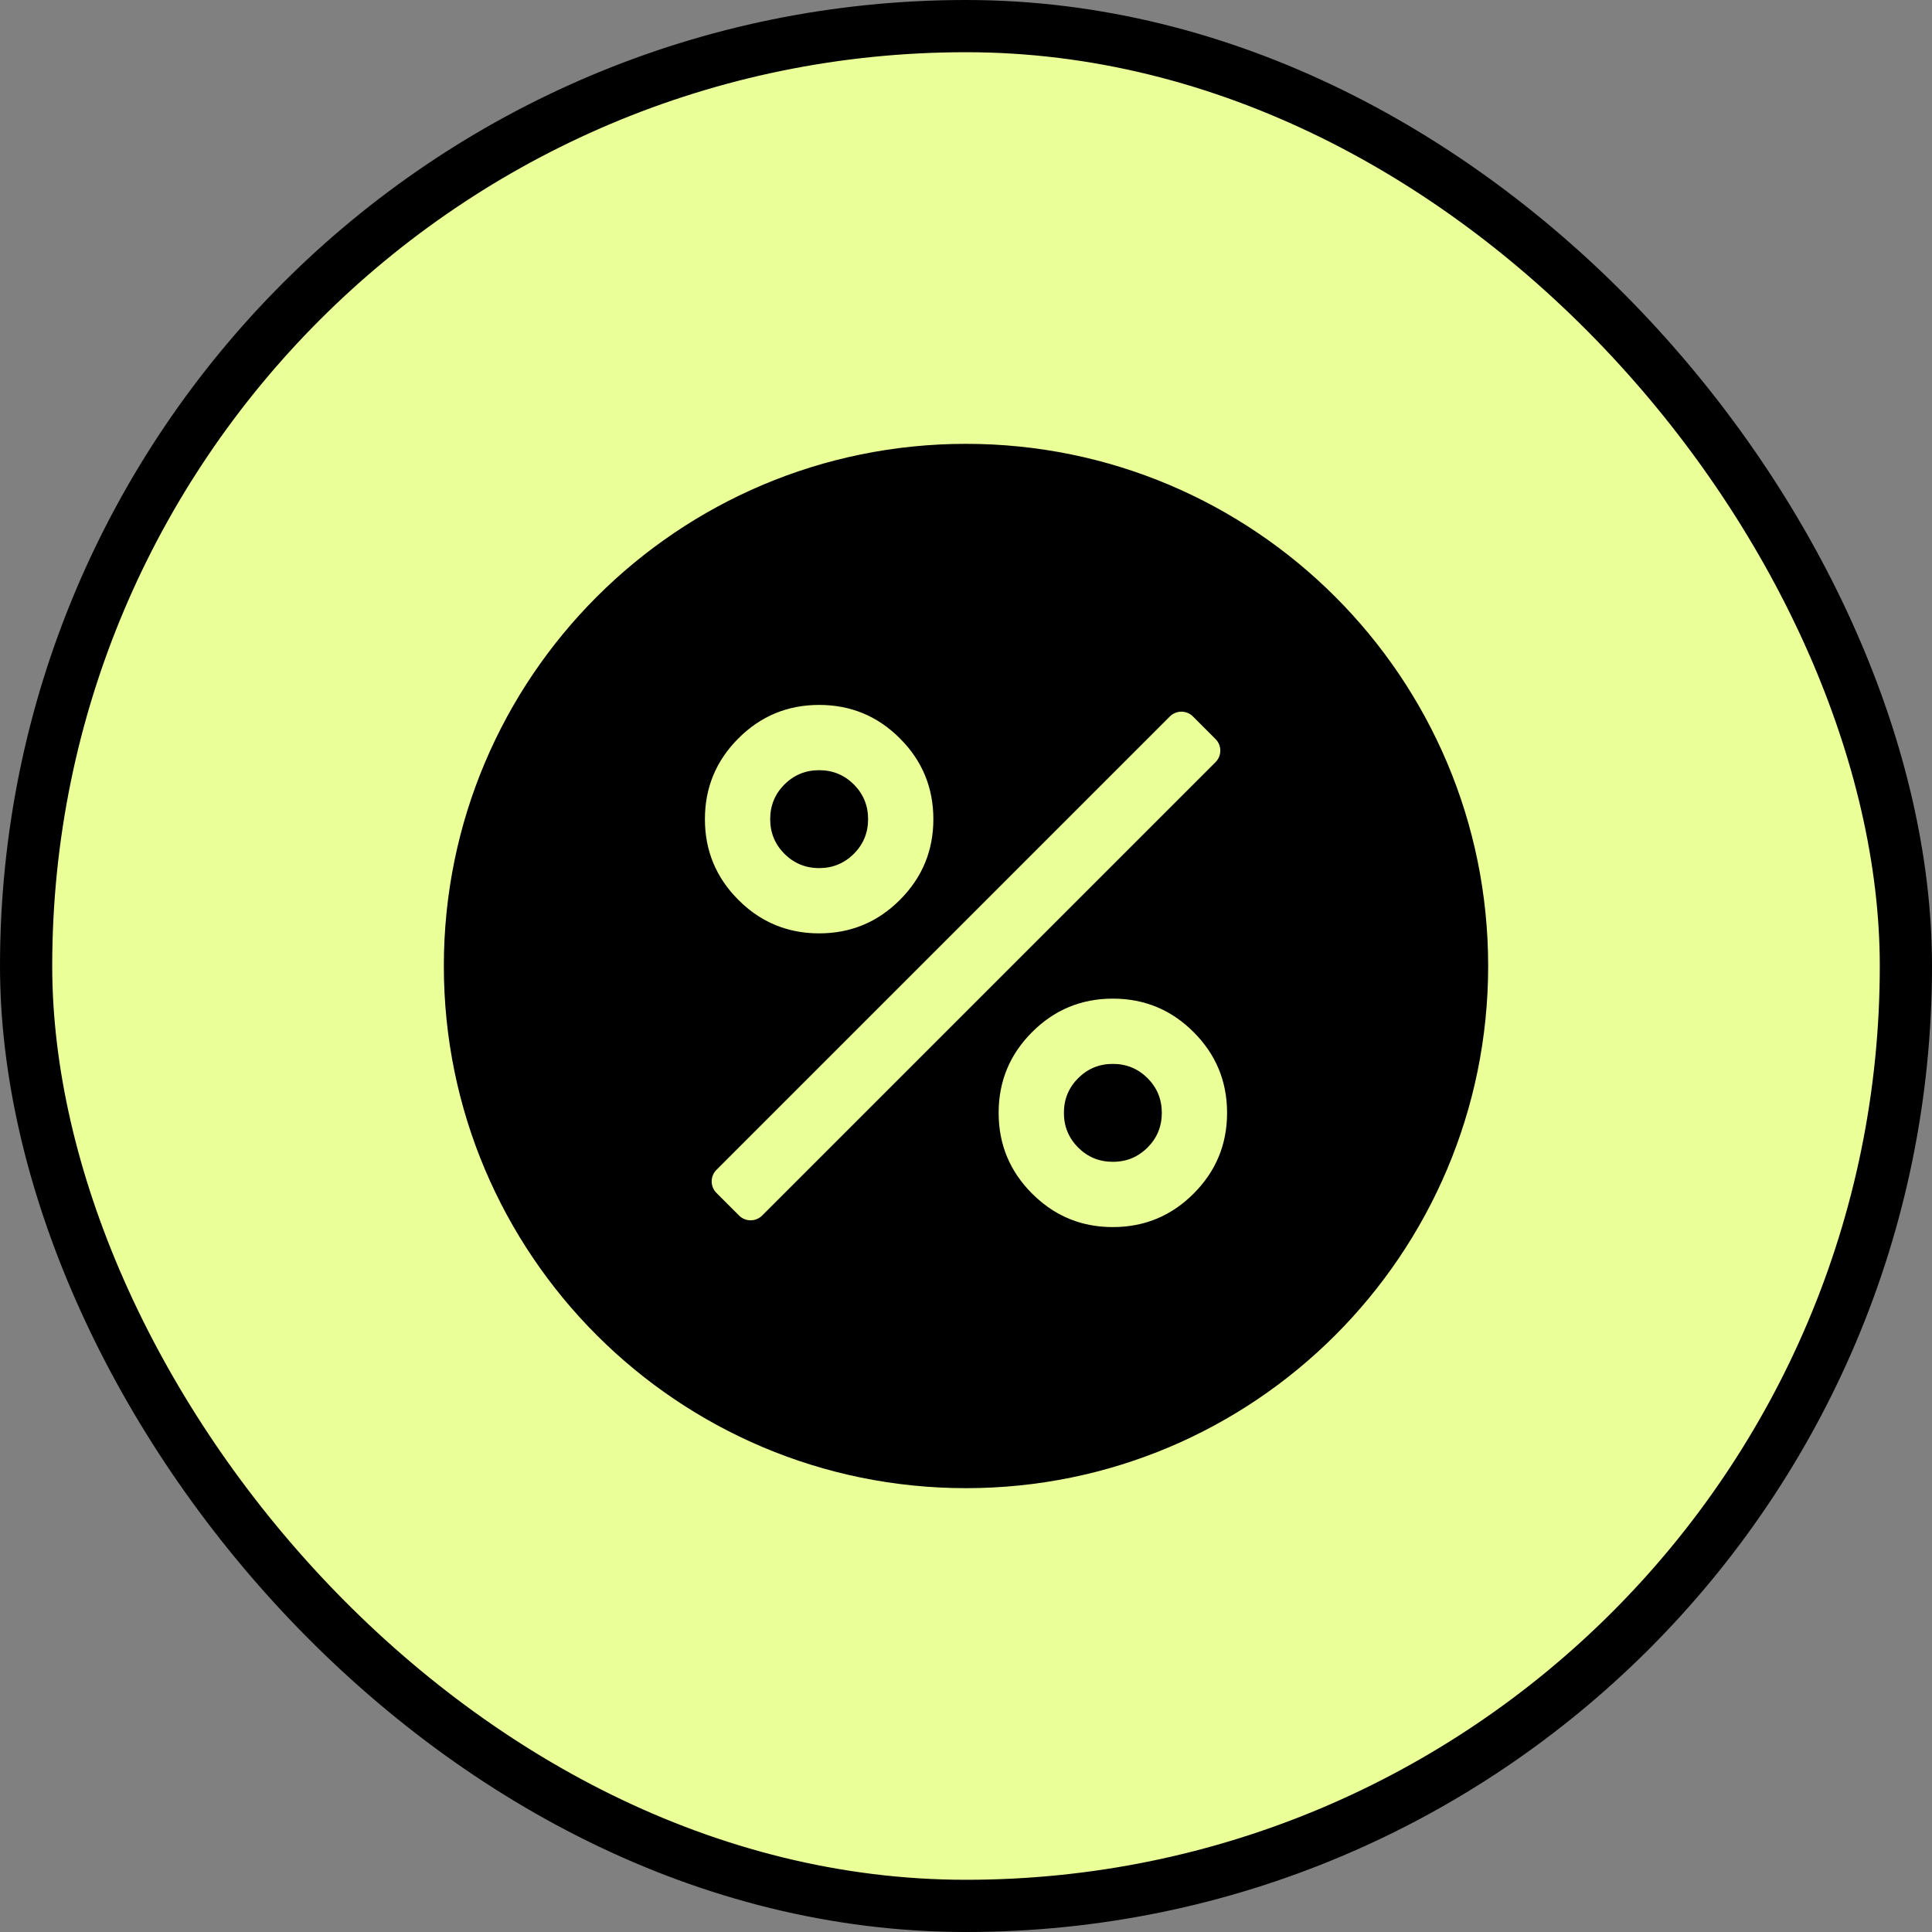
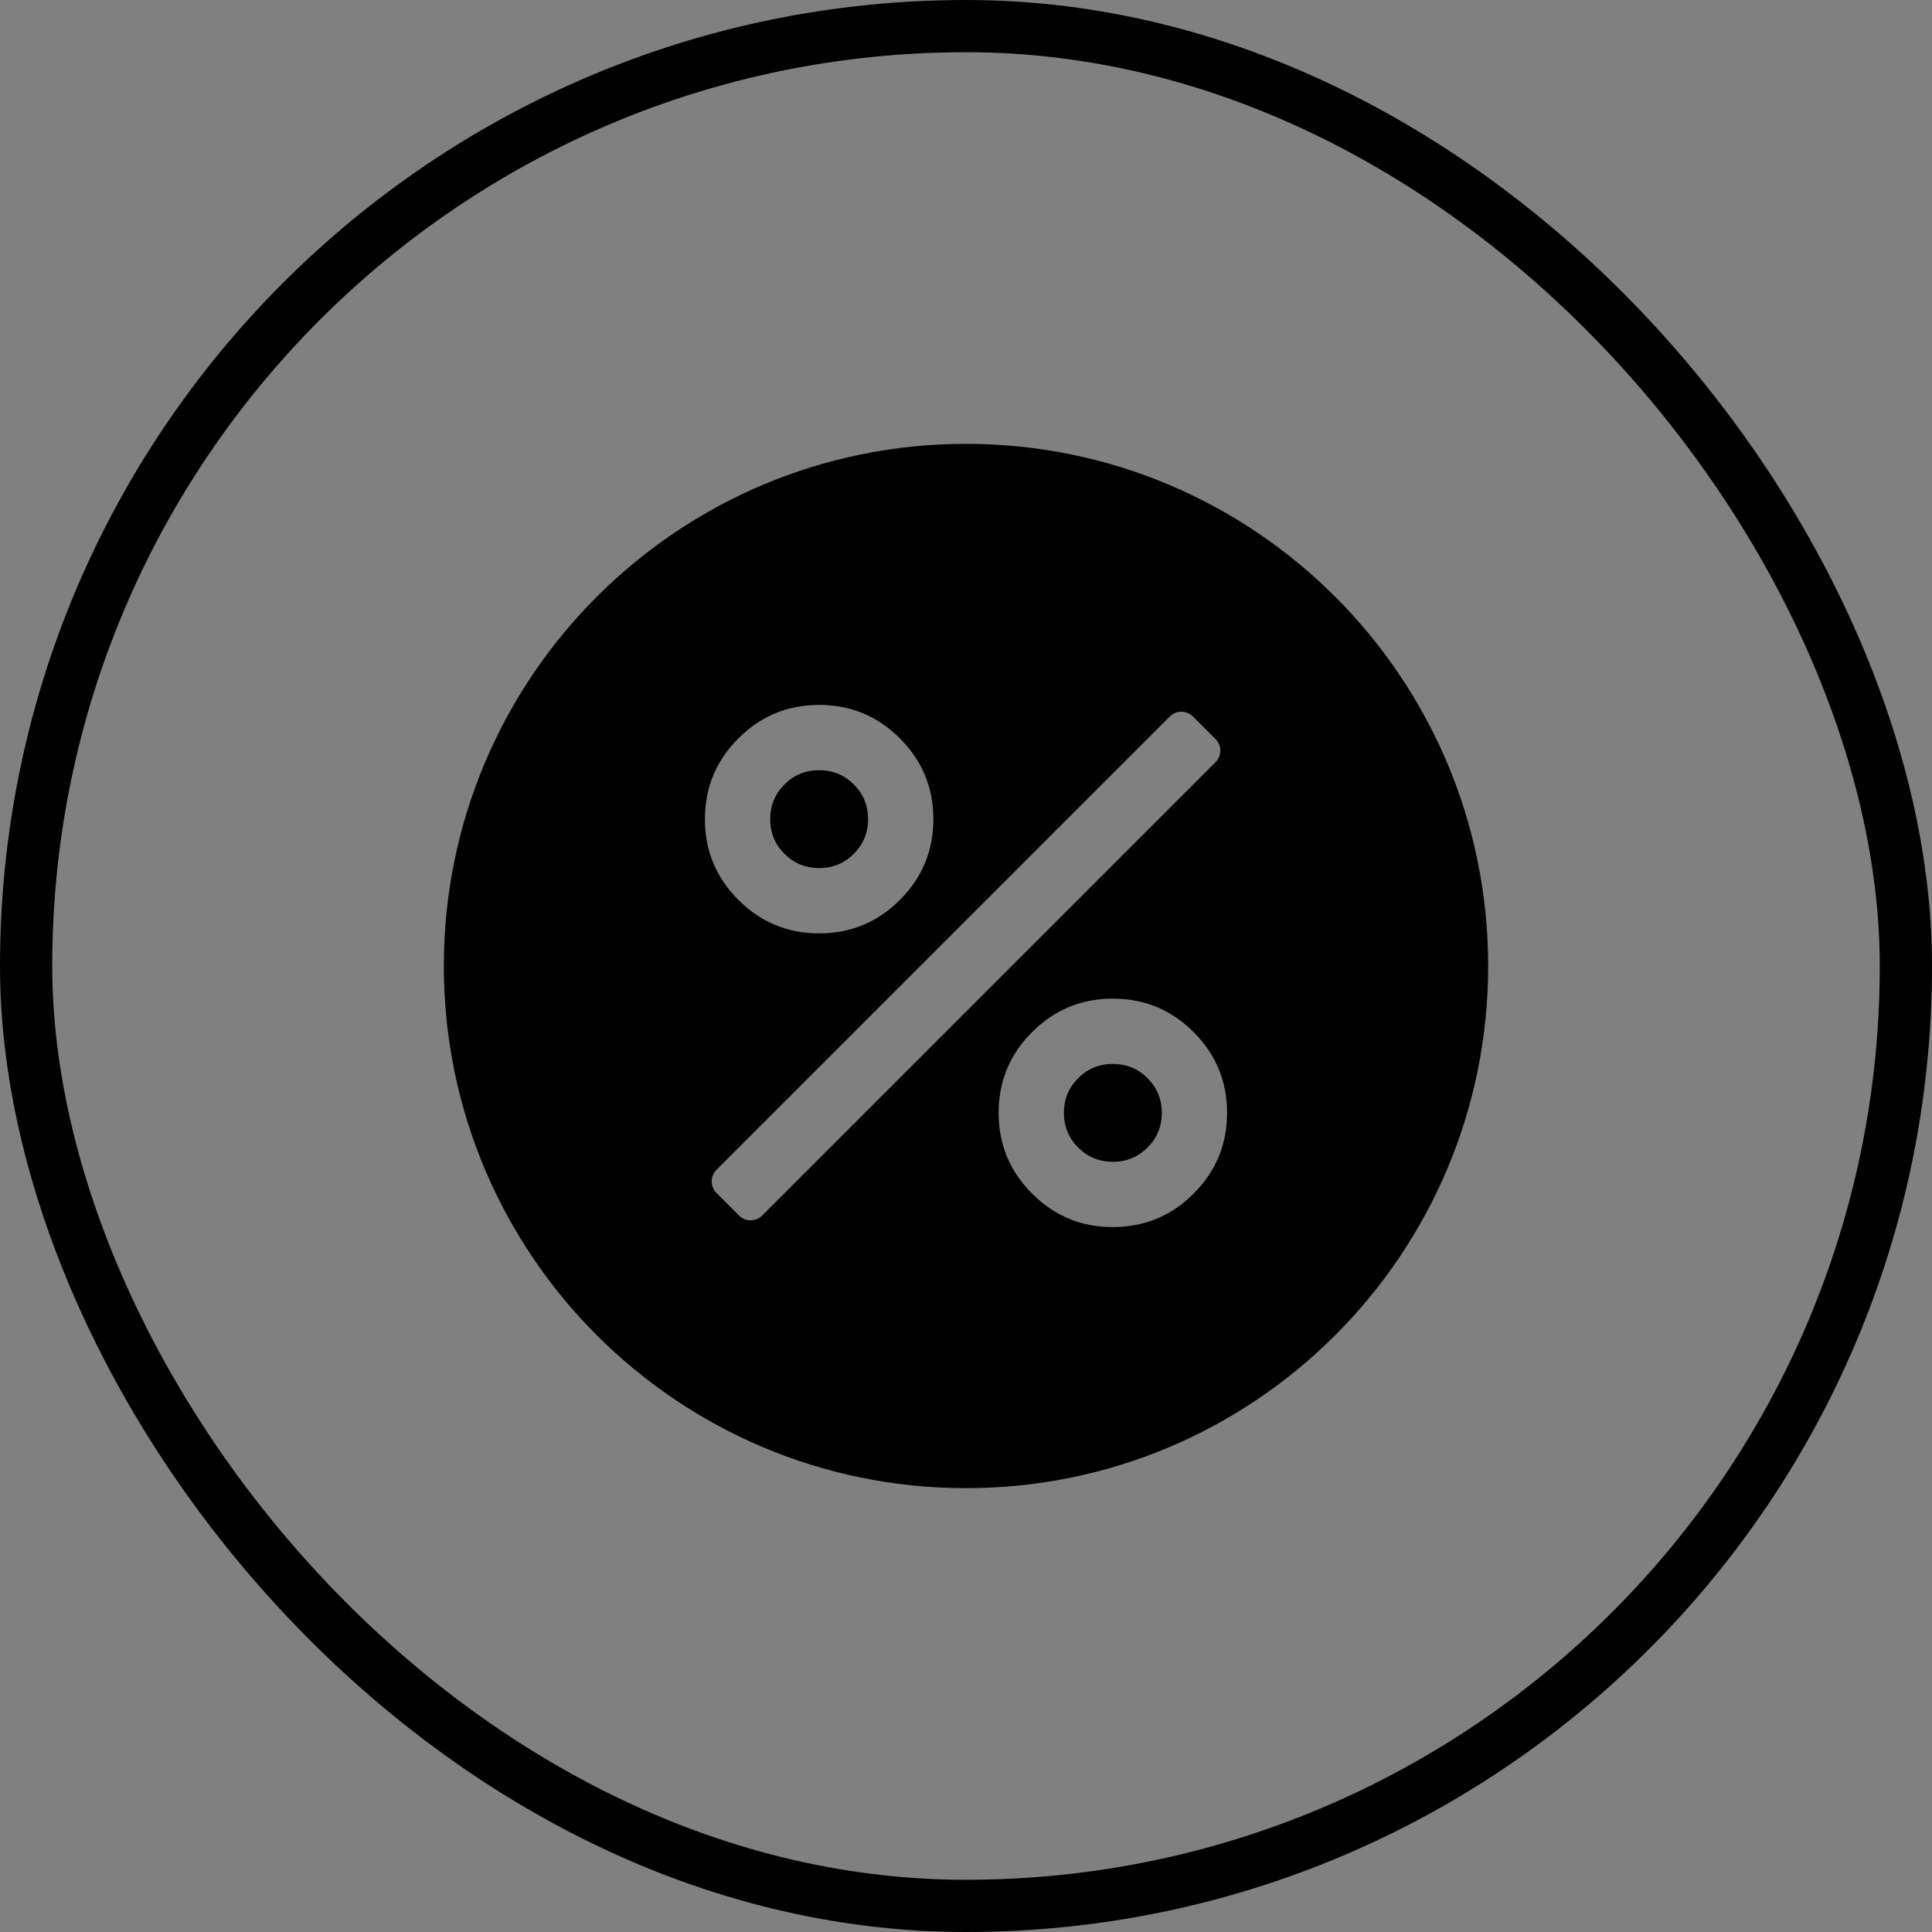
<svg xmlns="http://www.w3.org/2000/svg" width="37" height="37" viewBox="0 0 37 37" fill="none">
  <rect x="0" y="0" width="37" height="37" fill="#808080" stroke="none" />
-   <rect x="0.5" y="0.5" width="36" height="36" rx="18" fill="#EBFF99" />
  <rect x="0.5" y="0.5" width="36" height="36" rx="18" stroke="black" />
  <path fill-rule="evenodd" clip-rule="evenodd" d="M18.5 28.5C24.023 28.5 28.5 24.023 28.5 18.5C28.5 12.977 24.023 8.5 18.5 8.5C12.977 8.5 8.5 12.977 8.5 18.5C8.5 24.023 12.977 28.5 18.5 28.5ZM14.965 17.759C15.19 17.836 15.431 17.875 15.688 17.875C16.292 17.875 16.808 17.661 17.234 17.234C17.661 16.807 17.875 16.292 17.875 15.688C17.875 15.083 17.661 14.568 17.234 14.141C16.808 13.714 16.292 13.5 15.688 13.5C15.083 13.5 14.567 13.714 14.141 14.141C13.714 14.568 13.5 15.083 13.5 15.688C13.5 16.292 13.714 16.807 14.141 17.234C14.386 17.48 14.661 17.655 14.965 17.759ZM16.352 16.352C16.169 16.534 15.948 16.625 15.688 16.625C15.544 16.625 15.412 16.597 15.292 16.542C15.194 16.497 15.105 16.433 15.023 16.352C14.841 16.169 14.75 15.948 14.75 15.688C14.75 15.427 14.841 15.206 15.023 15.023C15.206 14.841 15.427 14.75 15.688 14.75C15.948 14.75 16.169 14.841 16.352 15.023C16.534 15.206 16.625 15.427 16.625 15.688C16.625 15.948 16.534 16.169 16.352 16.352ZM20.613 23.392C20.831 23.464 21.064 23.5 21.312 23.5C21.917 23.5 22.433 23.286 22.859 22.859C23.286 22.432 23.5 21.917 23.5 21.312C23.5 20.708 23.286 20.193 22.859 19.766C22.433 19.339 21.917 19.125 21.312 19.125C20.708 19.125 20.192 19.339 19.766 19.766C19.339 20.193 19.125 20.708 19.125 21.312C19.125 21.917 19.339 22.432 19.766 22.859C20.018 23.111 20.3 23.289 20.613 23.392ZM21.76 22.141C21.627 22.214 21.477 22.25 21.312 22.25C21.052 22.25 20.831 22.159 20.648 21.977C20.466 21.794 20.375 21.573 20.375 21.312C20.375 21.052 20.466 20.831 20.648 20.648C20.831 20.466 21.052 20.375 21.312 20.375C21.573 20.375 21.794 20.466 21.977 20.648C22.159 20.831 22.25 21.052 22.25 21.312C22.25 21.573 22.159 21.794 21.977 21.977C21.909 22.044 21.837 22.098 21.76 22.141ZM14.154 23.279C14.276 23.401 14.474 23.401 14.596 23.279L23.279 14.596C23.401 14.474 23.401 14.276 23.279 14.154L22.846 13.721C22.724 13.599 22.526 13.599 22.404 13.721L13.721 22.404C13.599 22.526 13.599 22.724 13.721 22.846L14.154 23.279Z" fill="black" />
</svg>